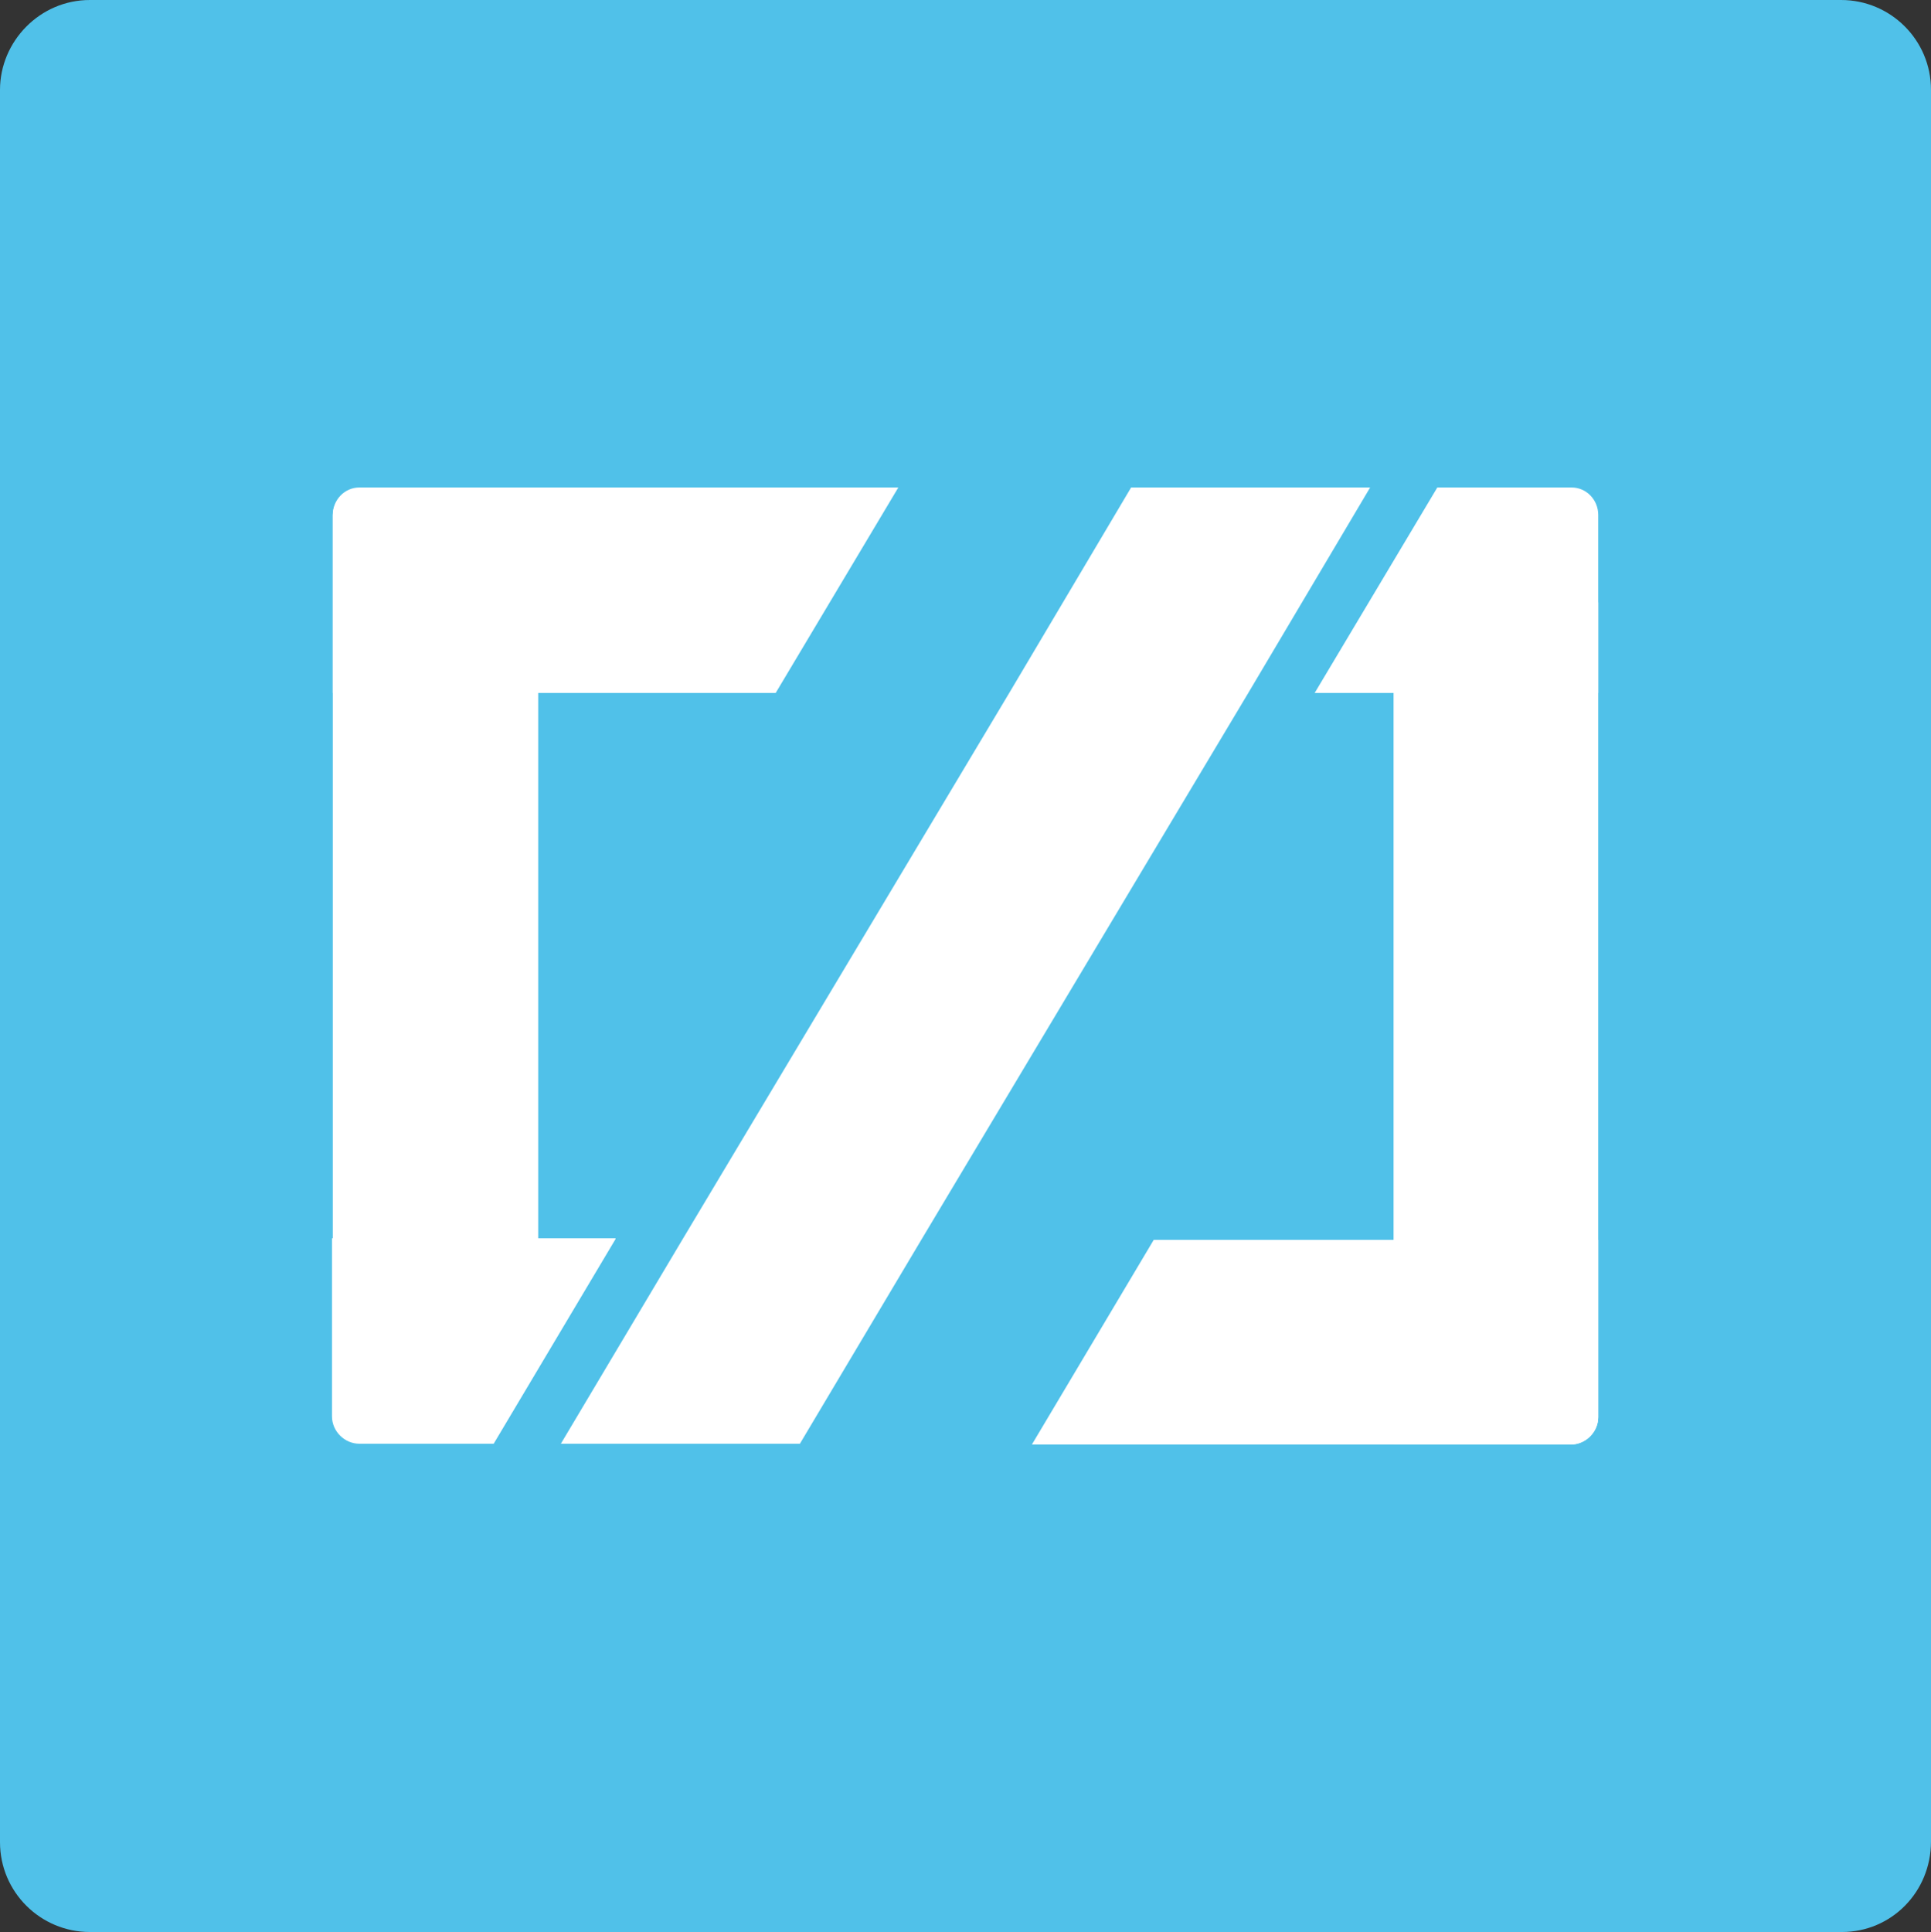
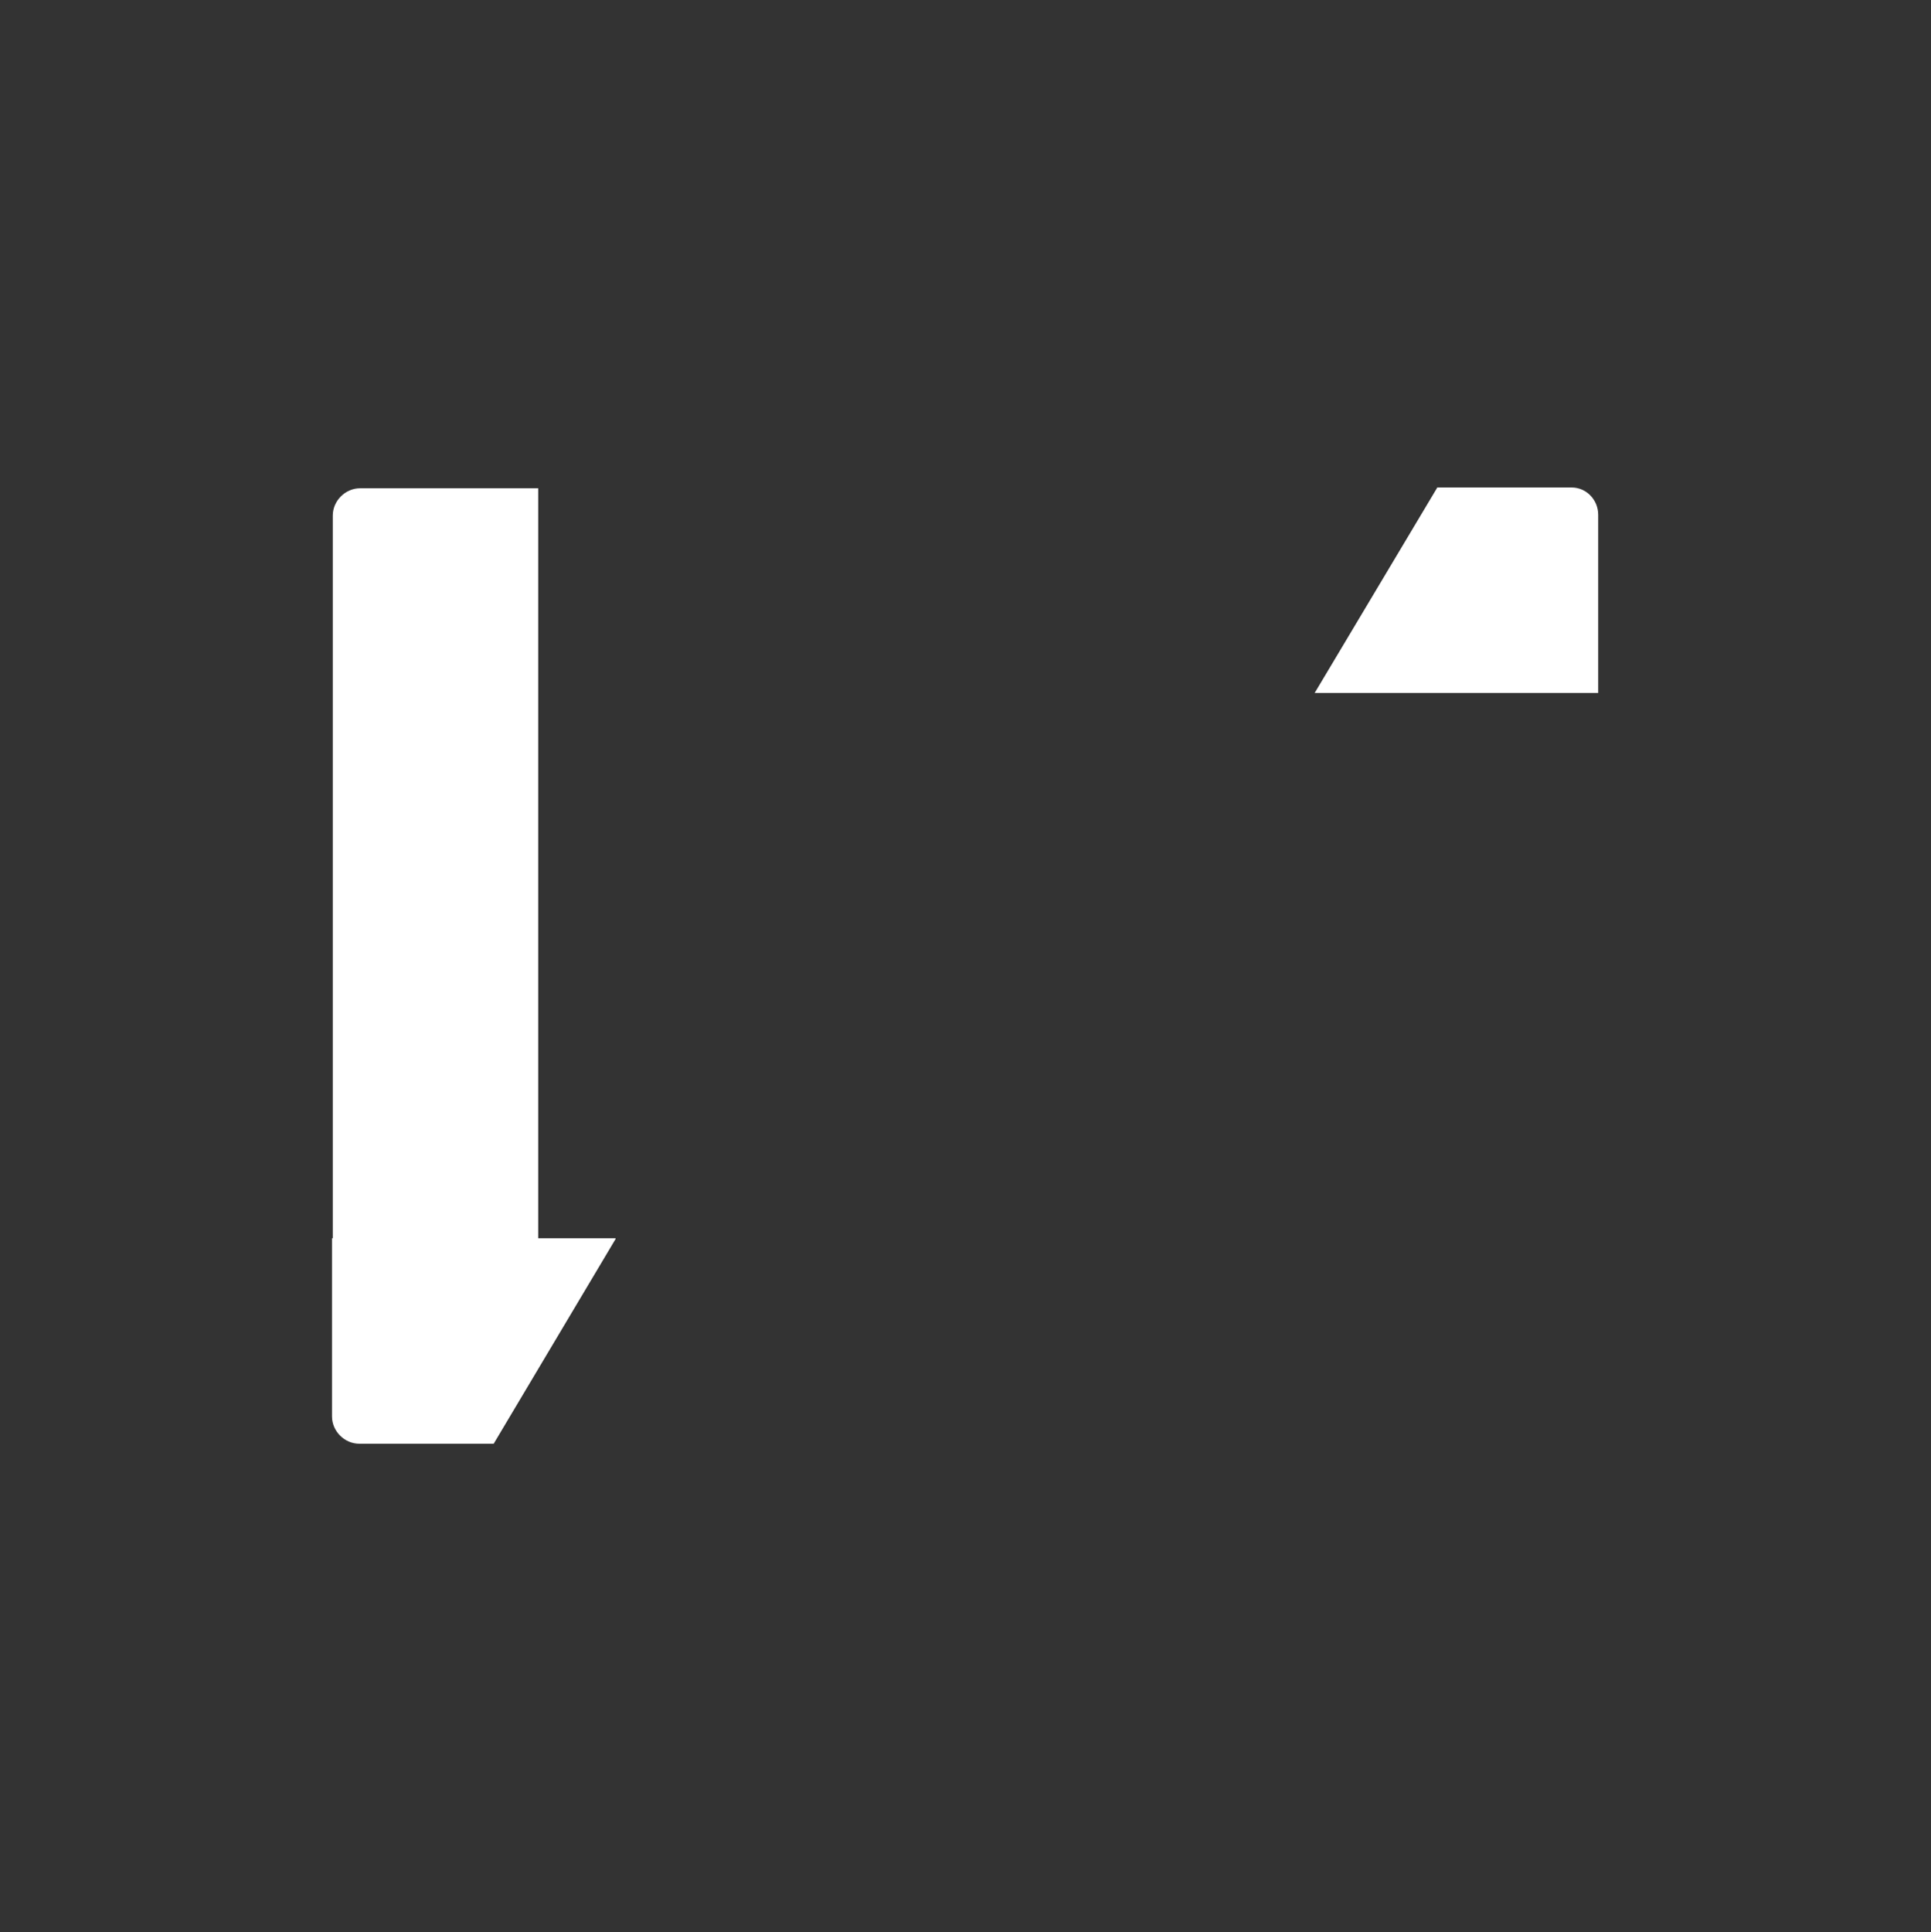
<svg xmlns="http://www.w3.org/2000/svg" version="1.1" id="Layer_1" x="0px" y="0px" viewBox="0 0 247.2 247.3" style="enable-background:new 0 0 247.2 247.3;" xml:space="preserve">
  <rect x="0" y="0" width="247.2" height="247.3" fill="#333333" stroke="none" />
  <style type="text/css">
	.st0{fill:#50C1E9;}
	.st1{fill:#FFFFFF;}
</style>
-   <path class="st0" d="M235.8,247.3H11.5c-6.3,0-11.5-5.1-11.5-11.5V11.5C0,5.3,5.1,0,11.5,0h224.2c6.3,0,11.5,5.1,11.5,11.5v224.2  C247.2,242.2,242.1,247.3,235.8,247.3z" />
  <g>
-     <path class="st1" d="M46,62.4h69L99.3,88.7H42.6V65.9C42.6,64,44.1,62.4,46,62.4z" />
    <path class="st1" d="M204.6,65.9v22.8h-36.3L184,62.4h17.2C203.1,62.4,204.6,64,204.6,65.9z" />
-     <path class="st1" d="M178.4,184.9V77.1h26.2v104.3c0,1.9-1.6,3.5-3.5,3.5L178.4,184.9L178.4,184.9z" />
    <path class="st1" d="M42.6,171.7V66c0-1.9,1.6-3.5,3.5-3.5h22.8v109.3L42.6,171.7L42.6,171.7z" />
    <path class="st1" d="M78.8,158.6l-15.6,26.2H46c-1.9,0-3.5-1.6-3.5-3.5v-22.8H78.8z" />
-     <path class="st1" d="M204.6,158.6v22.8c0,1.9-1.6,3.5-3.5,3.5h-69l15.6-26.2H204.6z" />
    <g>
-       <polygon class="st1" points="175.4,62.4 159.8,88.7 118,158.6 102.4,184.8 71.8,184.8 87.4,158.6 129.2,88.7 144.8,62.4   " />
-     </g>
+       </g>
  </g>
</svg>